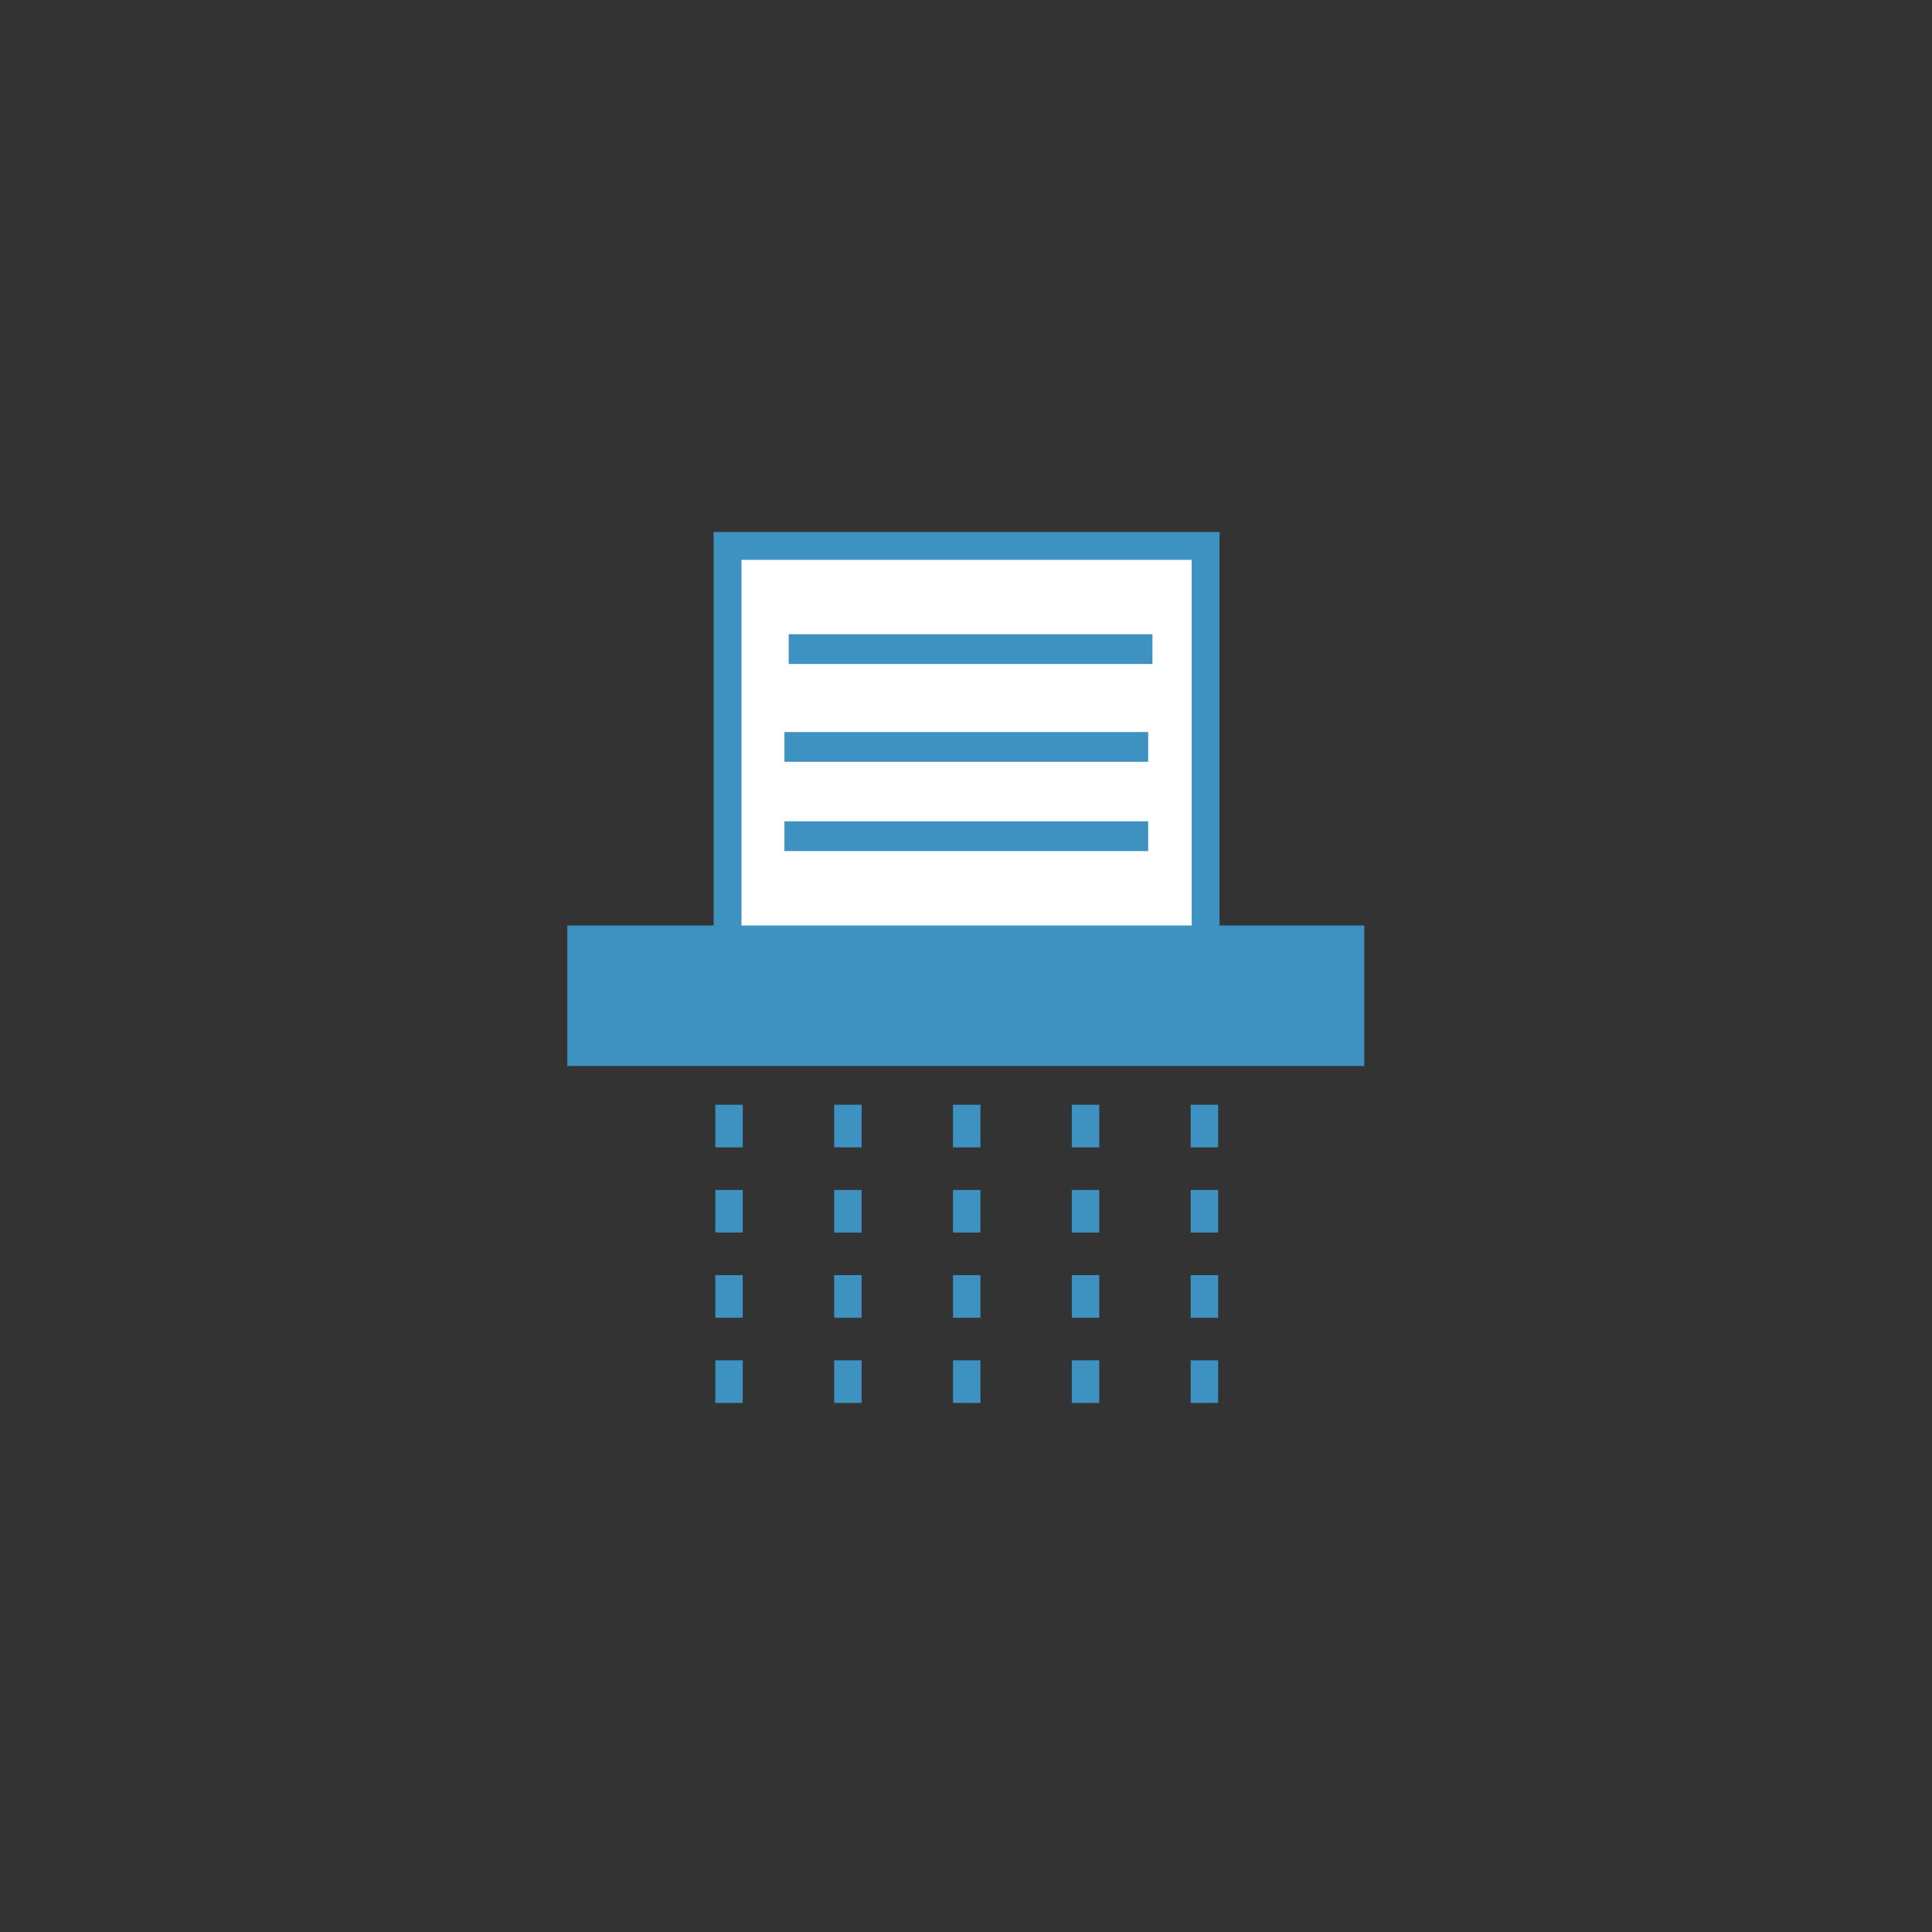
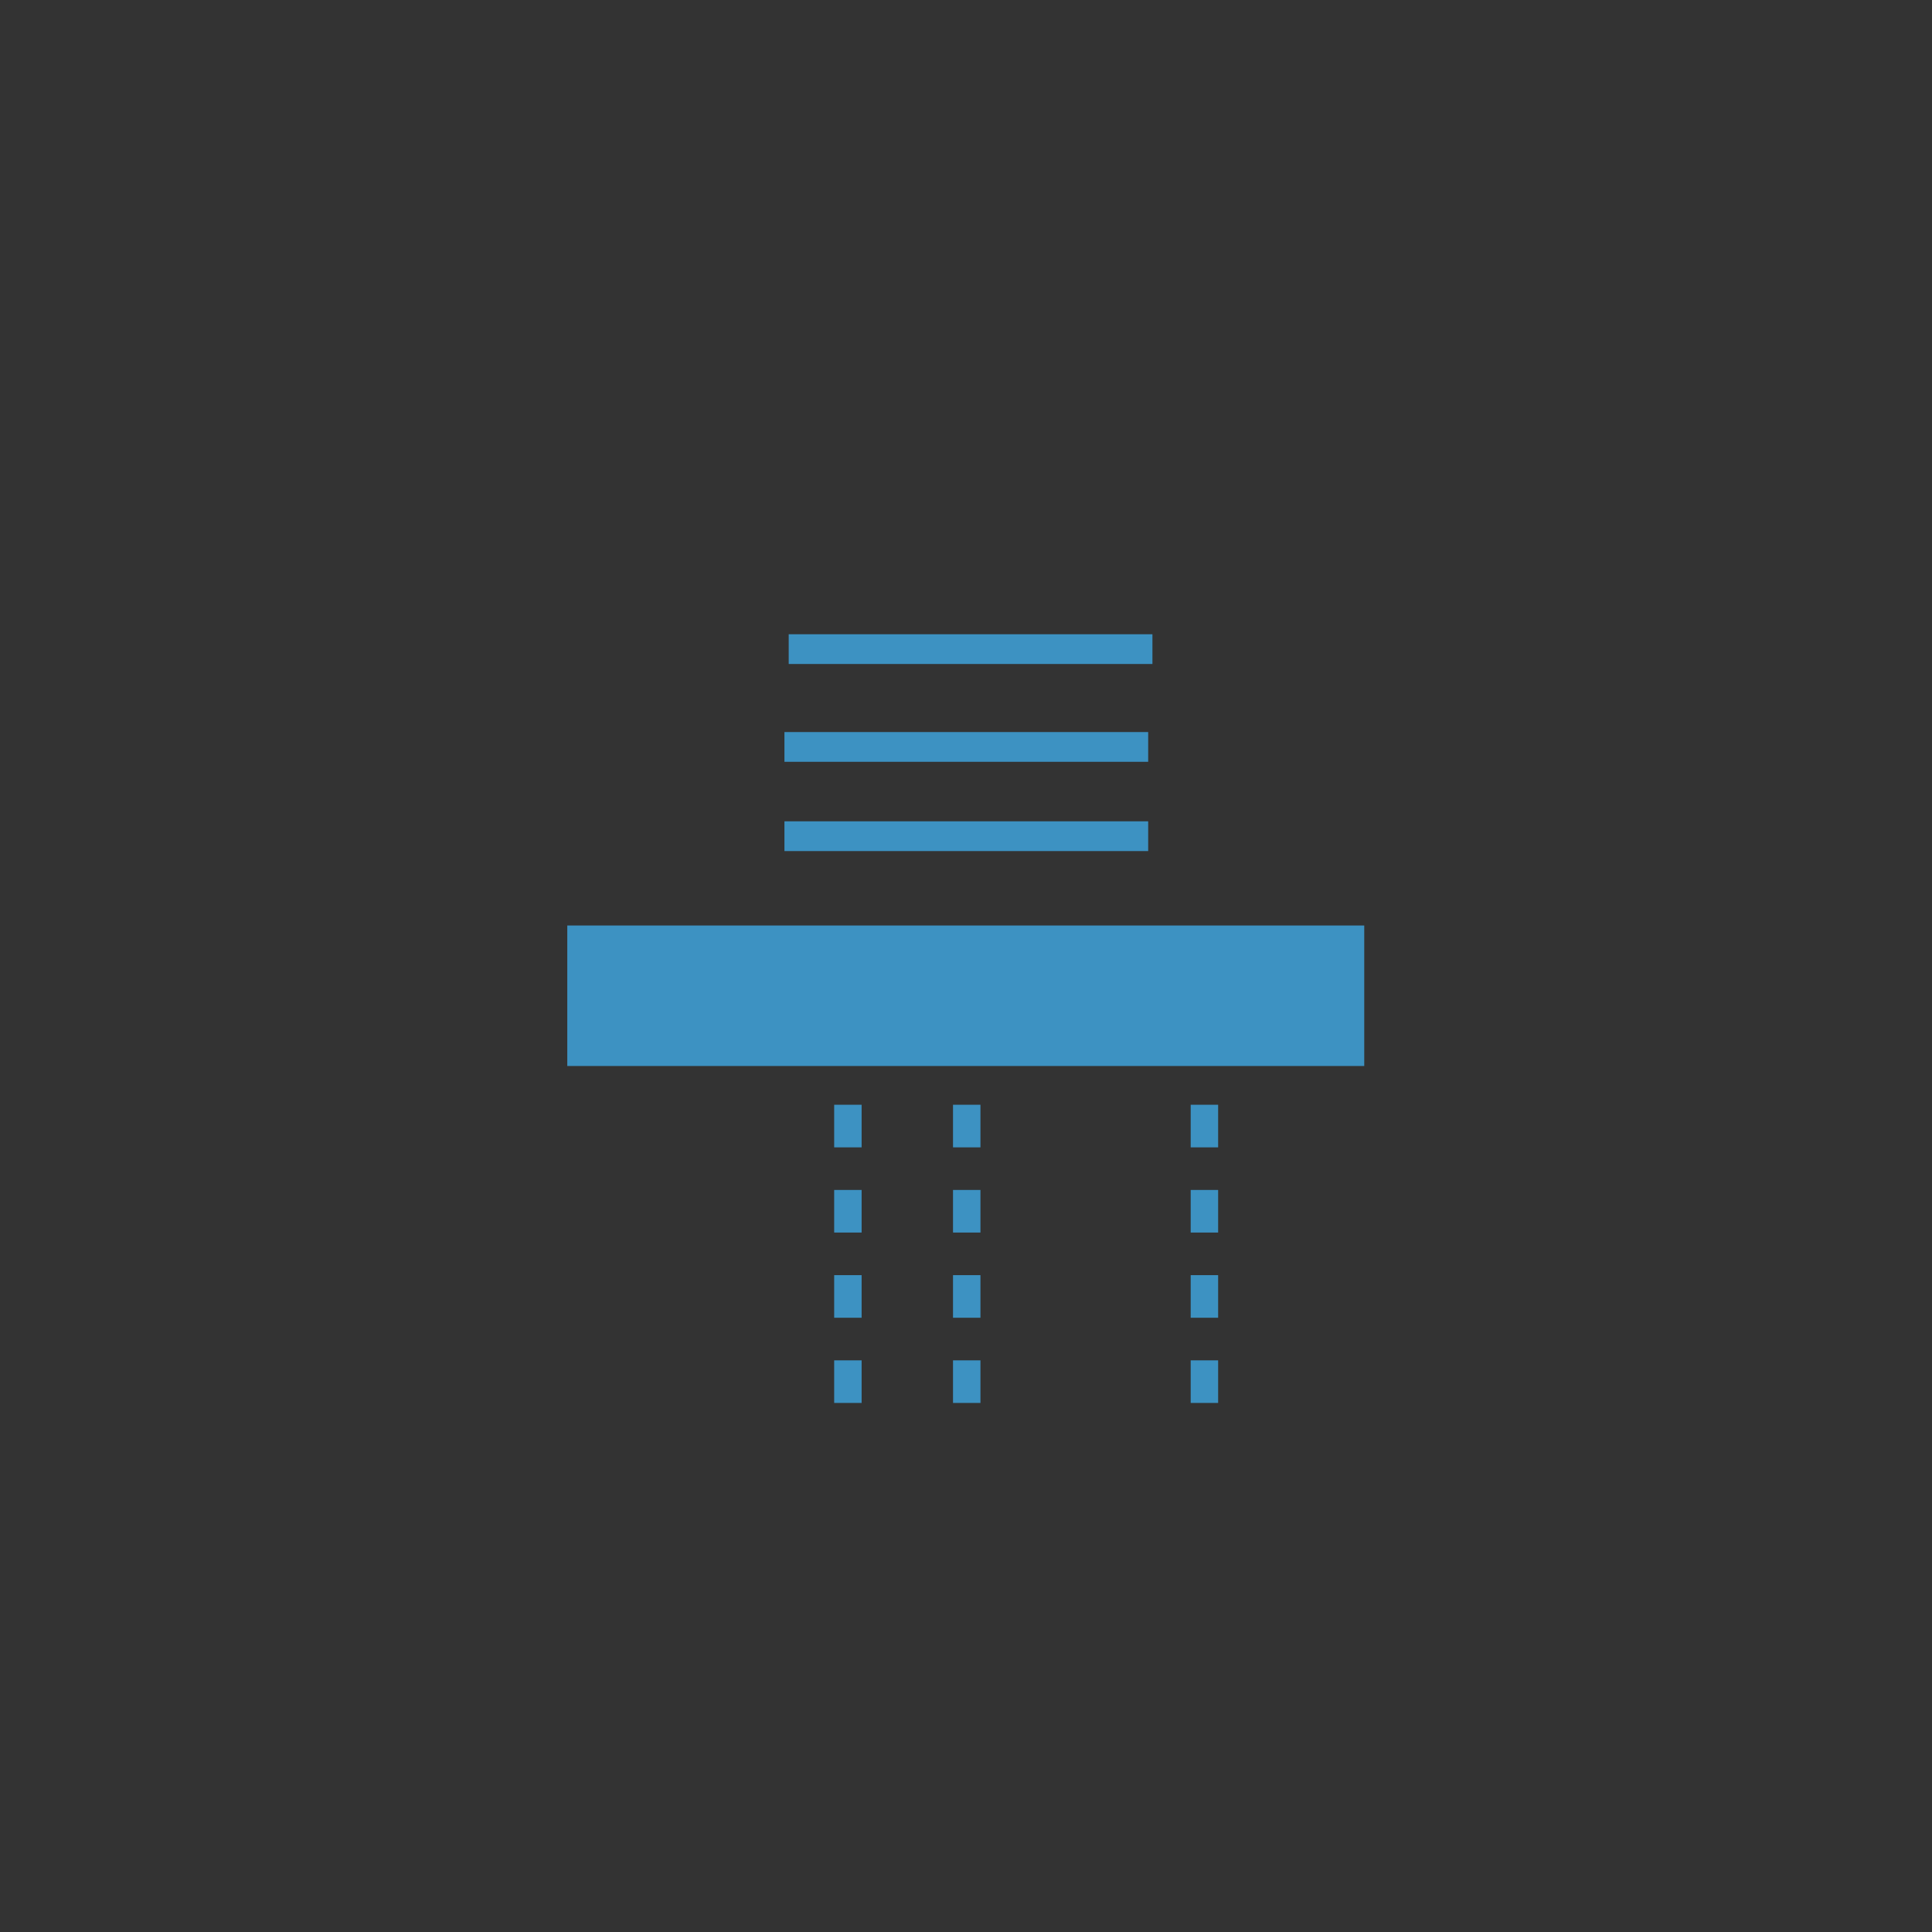
<svg xmlns="http://www.w3.org/2000/svg" version="1.1" id="Ebene_1" x="0px" y="0px" width="226.772px" height="226.771px" viewBox="0 0 226.772 226.771" enable-background="new 0 0 226.772 226.771" xml:space="preserve">
  <rect x="0" y="0" width="226.772" height="226.771" fill="#333333" stroke="none" />
-   <rect x="85.397" y="64.078" fill="#FFFFFF" stroke="#3D92C2" stroke-width="3.269" stroke-miterlimit="10" width="56.115" height="49.126" />
  <rect x="66.587" y="108.632" fill="#3D92C2" width="93.543" height="16.492" />
  <g>
    <line fill="none" stroke="#3D92C2" stroke-width="3.493" stroke-miterlimit="10" x1="92.575" y1="76.192" x2="135.269" y2="76.192" />
    <line fill="none" stroke="#3D92C2" stroke-width="3.493" stroke-miterlimit="10" x1="92.075" y1="87.672" x2="134.769" y2="87.672" />
    <line fill="none" stroke="#3D92C2" stroke-width="3.493" stroke-miterlimit="10" x1="92.075" y1="98.15" x2="134.769" y2="98.15" />
  </g>
-   <line fill="none" stroke="#3D92C2" stroke-width="3.221" stroke-miterlimit="10" stroke-dasharray="5,5" x1="85.571" y1="129.673" x2="85.571" y2="165.977" />
  <line fill="none" stroke="#3D92C2" stroke-width="3.221" stroke-miterlimit="10" stroke-dasharray="5,5" x1="99.524" y1="129.673" x2="99.524" y2="165.977" />
  <line fill="none" stroke="#3D92C2" stroke-width="3.221" stroke-miterlimit="10" stroke-dasharray="5,5" x1="113.472" y1="129.673" x2="113.472" y2="165.977" />
-   <line fill="none" stroke="#3D92C2" stroke-width="3.221" stroke-miterlimit="10" stroke-dasharray="5,5" x1="127.417" y1="129.673" x2="127.417" y2="165.977" />
  <line fill="none" stroke="#3D92C2" stroke-width="3.221" stroke-miterlimit="10" stroke-dasharray="5,5" x1="141.37" y1="129.673" x2="141.37" y2="165.977" />
</svg>